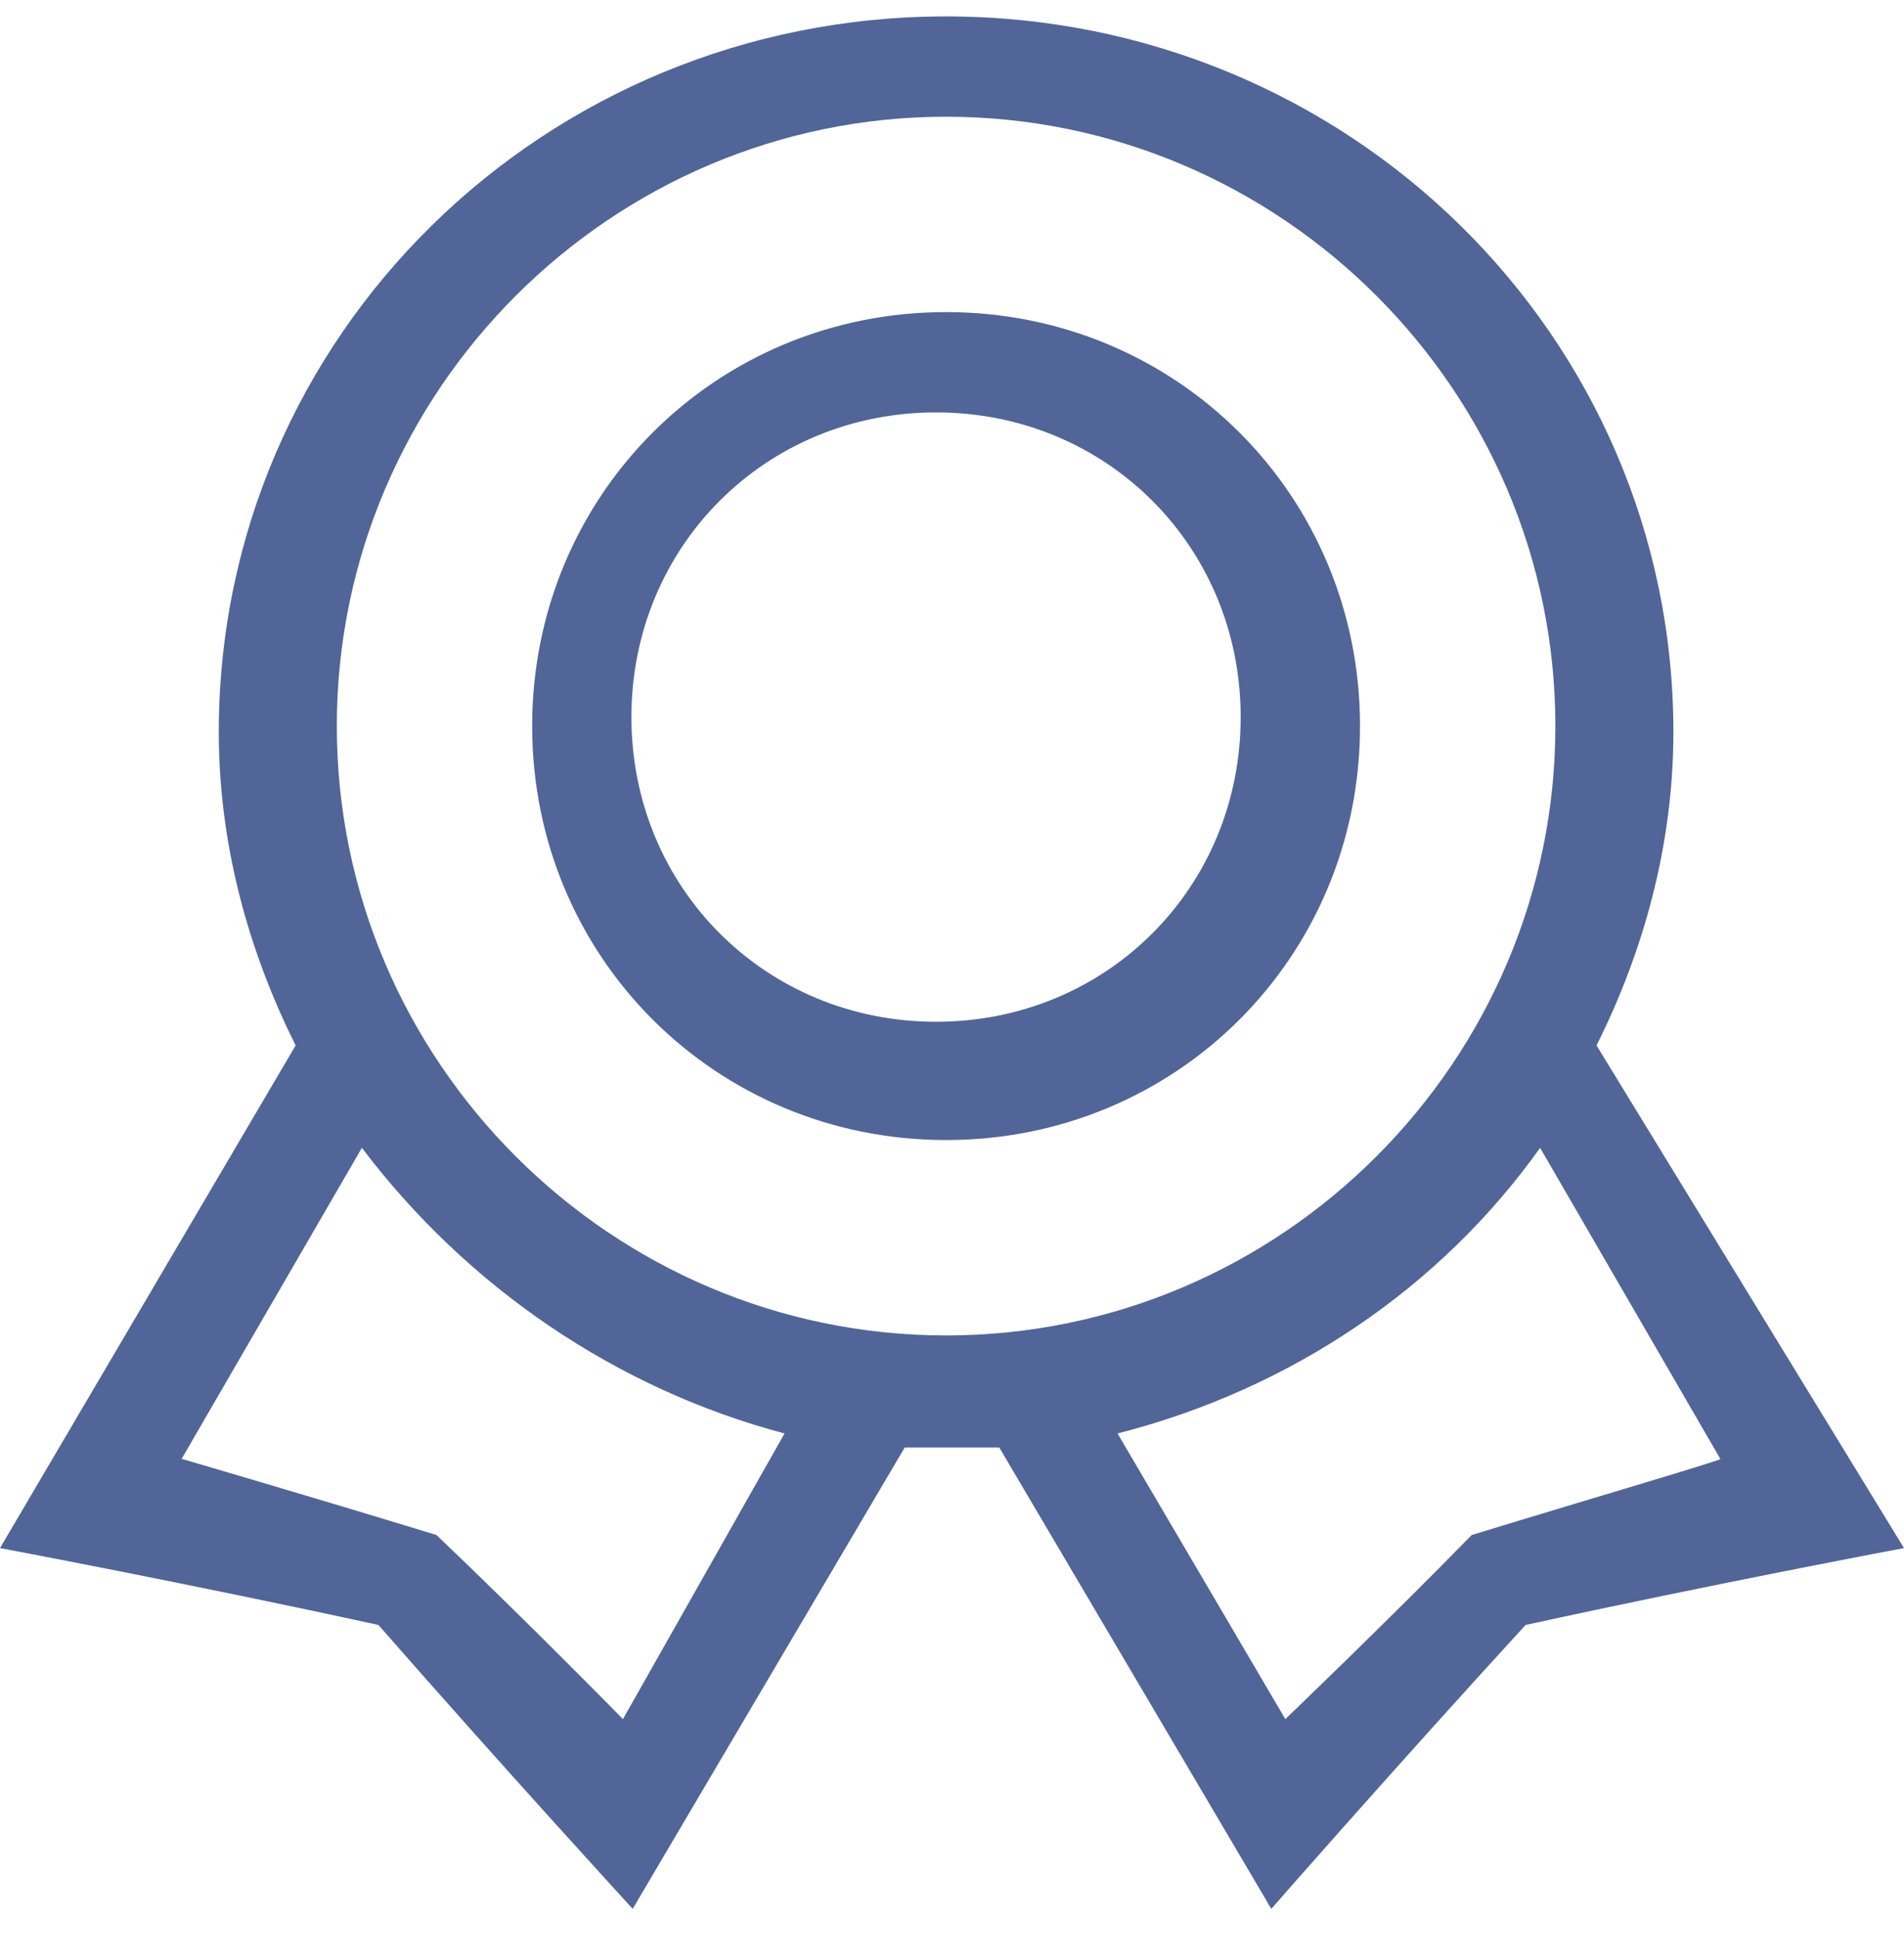
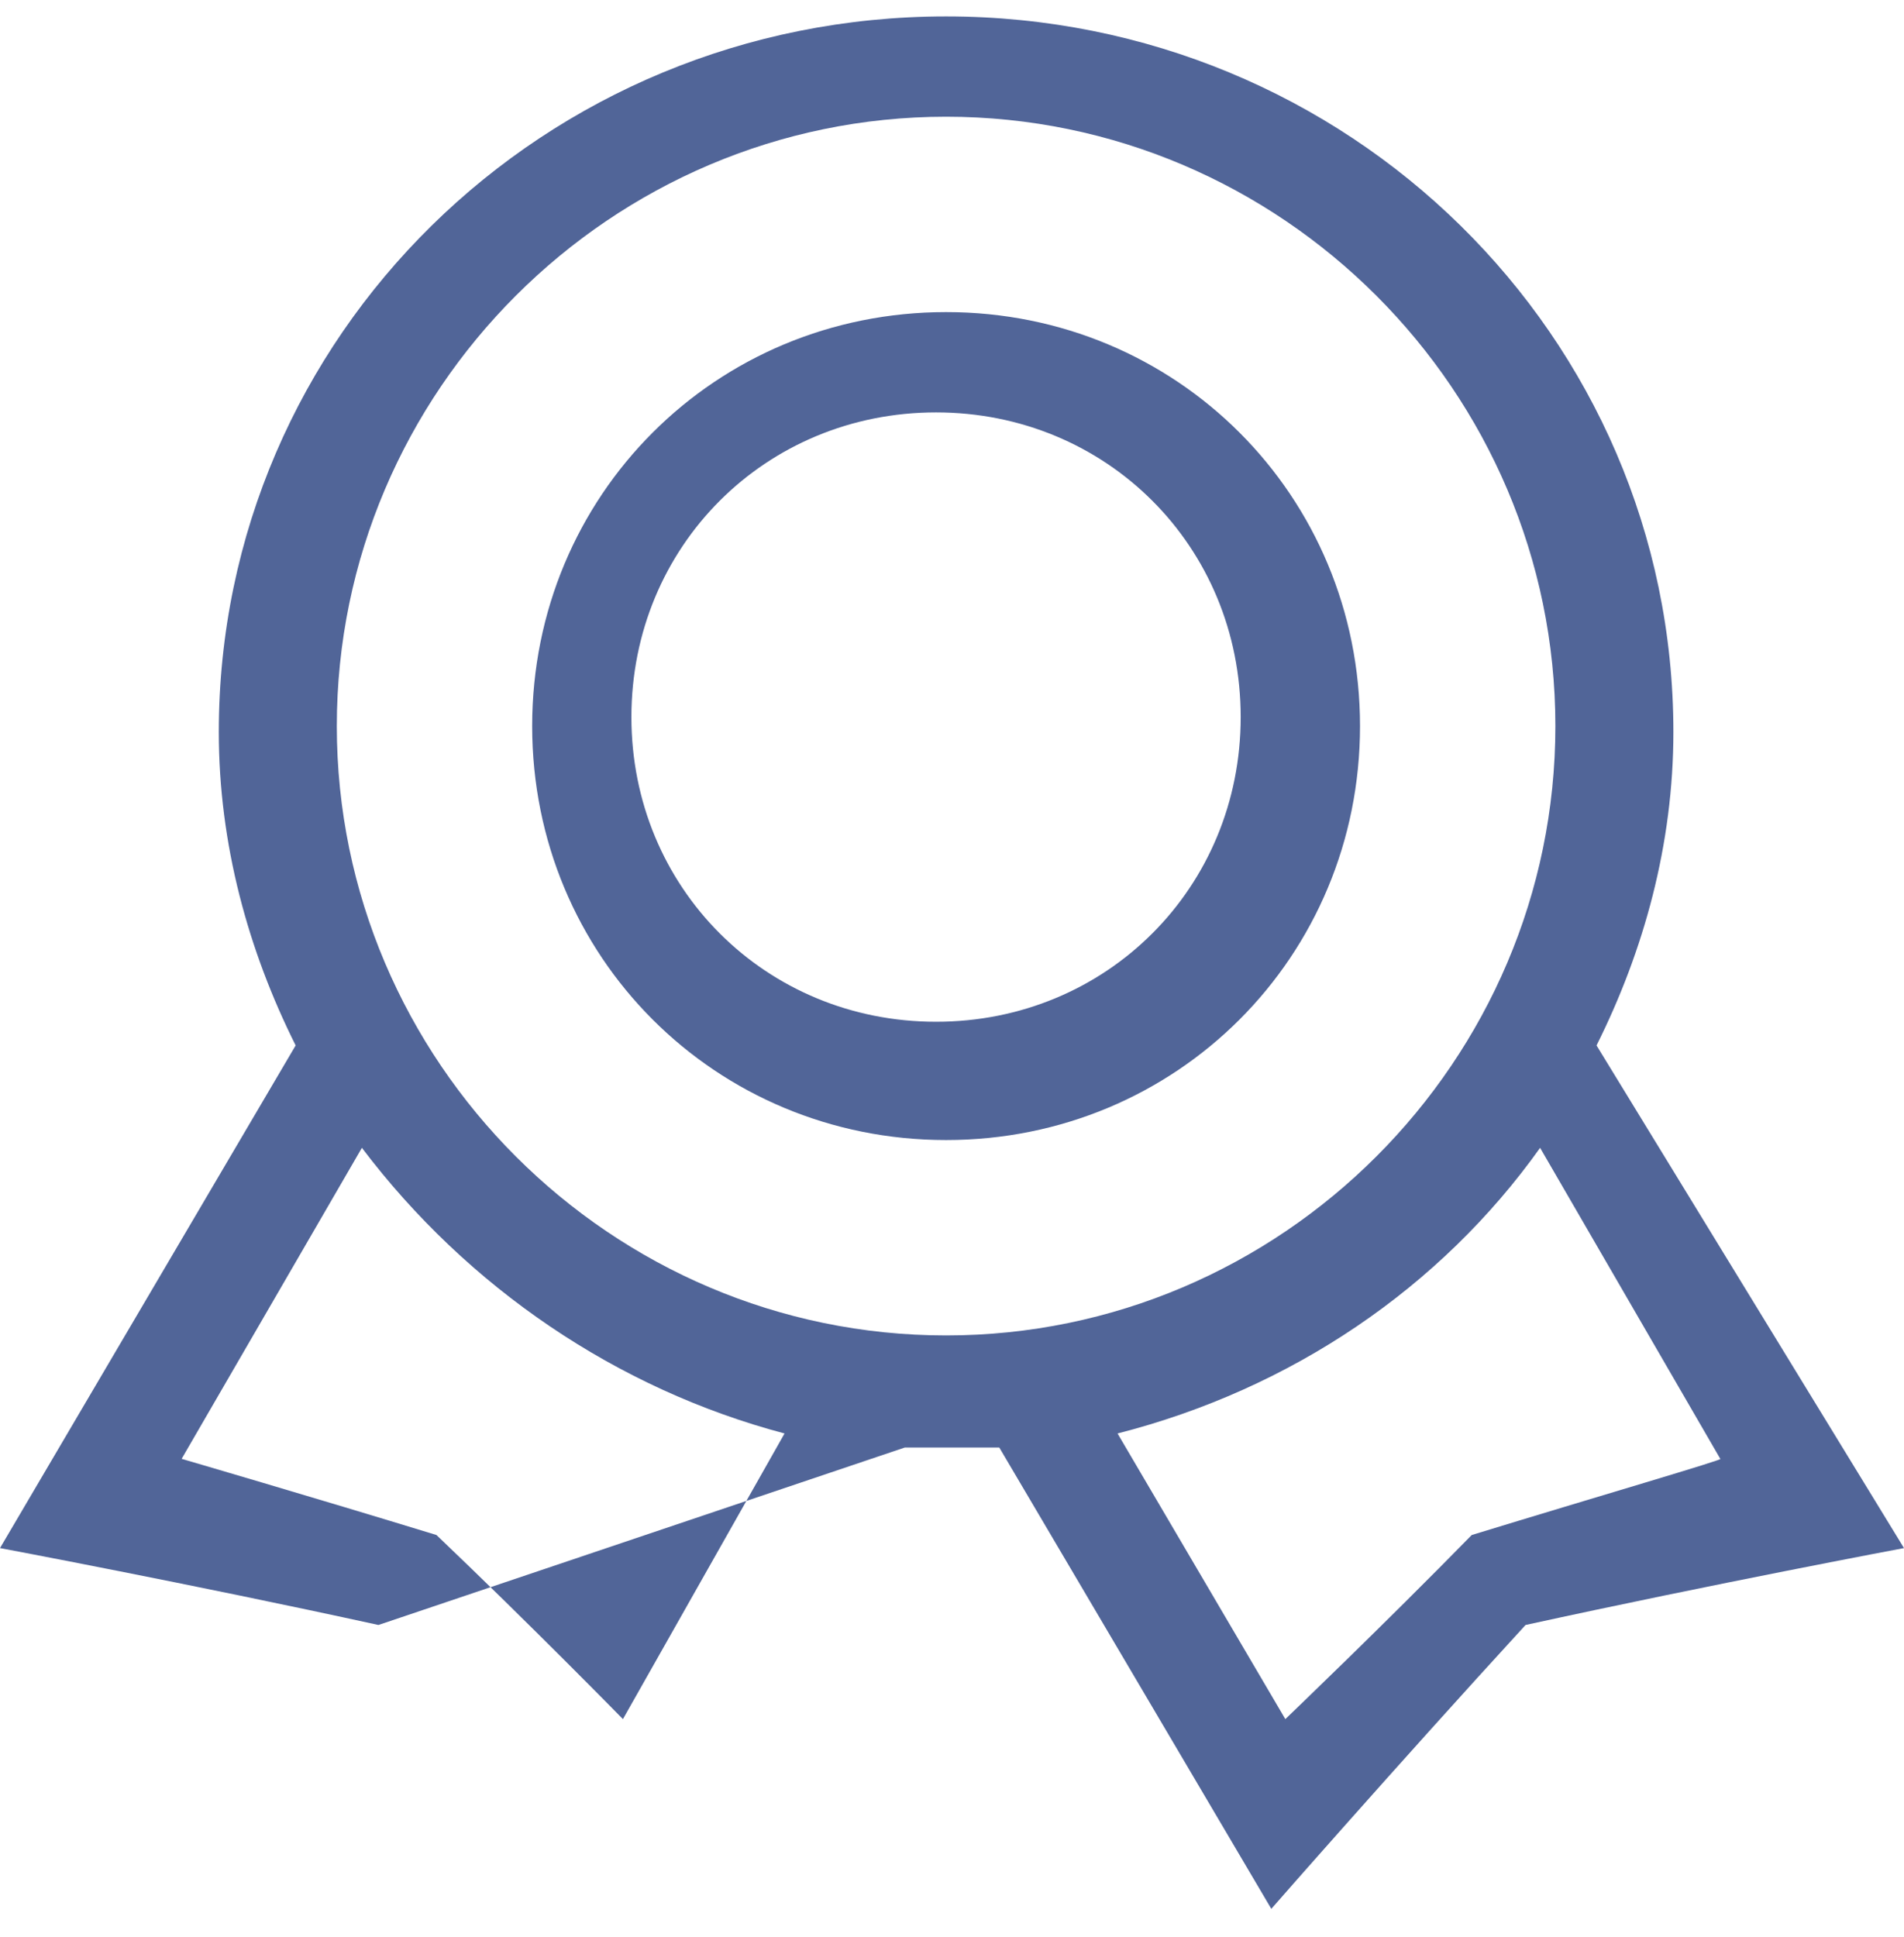
<svg xmlns="http://www.w3.org/2000/svg" width="58px" height="59px" viewBox="0 0 58 59" version="1.1">
  <title>奖章</title>
  <desc>Created with Sketch.</desc>
  <g id="控件" stroke="none" stroke-width="1" fill="none" fill-rule="evenodd">
    <g id="icon/23" transform="translate(-37, -35)" fill="#516598">
      <g id="奖章" transform="translate(37, 35.5)">
-         <path d="M28.82,9.006 C21.795,9.006 16.211,14.59 16.211,21.615 C16.211,28.64 21.795,34.224 28.82,34.224 C35.845,34.224 41.429,28.64 41.429,21.615 C41.429,14.59 35.845,9.006 28.82,9.006 Z M28.514,30.621 C23.317,30.621 19.234,26.538 19.234,21.341 C19.234,16.144 23.317,12.061 28.514,12.061 C33.71,12.061 37.794,16.144 37.794,21.341 C37.794,26.538 33.71,30.621 28.514,30.621 Z M48.634,31.342 C50.075,28.46 50.975,25.217 50.975,21.795 C50.975,9.727 41.068,8.24229573e-15 28.82,8.24229573e-15 C16.571,8.24229573e-15 6.665,9.727 6.665,21.795 C6.665,25.217 7.565,28.46 9.006,31.342 L0,46.652 C0,46.652 5.764,47.733 11.528,48.994 C15.311,53.317 19.273,57.64 19.273,57.64 L27.559,43.59 L30.441,43.59 L38.727,57.64 C38.727,57.64 42.509,53.317 46.472,48.994 C52.236,47.733 58,46.652 58,46.652 L48.634,31.342 Z M18.976,51.861 C18.976,51.861 16.136,48.961 13.296,46.254 C9.509,45.094 5.533,43.934 5.533,43.934 L11.024,34.461 C14.243,38.714 18.787,41.807 23.899,43.161 L18.976,51.861 Z M28.82,40.175 C18.612,40.175 10.26,31.823 10.26,21.615 C10.26,11.407 18.612,3.055 28.82,3.055 C39.028,3.055 47.38,11.407 47.38,21.615 C47.38,31.823 39.028,40.175 28.82,40.175 Z M44.832,46.254 C42.183,48.961 39.154,51.861 39.154,51.861 L34.043,43.161 C39.343,41.807 43.886,38.714 46.915,34.461 L52.404,43.934 C52.593,43.934 48.618,45.094 44.832,46.254 Z" id="形状" />
+         <path d="M28.82,9.006 C21.795,9.006 16.211,14.59 16.211,21.615 C16.211,28.64 21.795,34.224 28.82,34.224 C35.845,34.224 41.429,28.64 41.429,21.615 C41.429,14.59 35.845,9.006 28.82,9.006 Z M28.514,30.621 C23.317,30.621 19.234,26.538 19.234,21.341 C19.234,16.144 23.317,12.061 28.514,12.061 C33.71,12.061 37.794,16.144 37.794,21.341 C37.794,26.538 33.71,30.621 28.514,30.621 Z M48.634,31.342 C50.075,28.46 50.975,25.217 50.975,21.795 C50.975,9.727 41.068,8.24229573e-15 28.82,8.24229573e-15 C16.571,8.24229573e-15 6.665,9.727 6.665,21.795 C6.665,25.217 7.565,28.46 9.006,31.342 L0,46.652 C0,46.652 5.764,47.733 11.528,48.994 L27.559,43.59 L30.441,43.59 L38.727,57.64 C38.727,57.64 42.509,53.317 46.472,48.994 C52.236,47.733 58,46.652 58,46.652 L48.634,31.342 Z M18.976,51.861 C18.976,51.861 16.136,48.961 13.296,46.254 C9.509,45.094 5.533,43.934 5.533,43.934 L11.024,34.461 C14.243,38.714 18.787,41.807 23.899,43.161 L18.976,51.861 Z M28.82,40.175 C18.612,40.175 10.26,31.823 10.26,21.615 C10.26,11.407 18.612,3.055 28.82,3.055 C39.028,3.055 47.38,11.407 47.38,21.615 C47.38,31.823 39.028,40.175 28.82,40.175 Z M44.832,46.254 C42.183,48.961 39.154,51.861 39.154,51.861 L34.043,43.161 C39.343,41.807 43.886,38.714 46.915,34.461 L52.404,43.934 C52.593,43.934 48.618,45.094 44.832,46.254 Z" id="形状" />
      </g>
    </g>
  </g>
</svg>